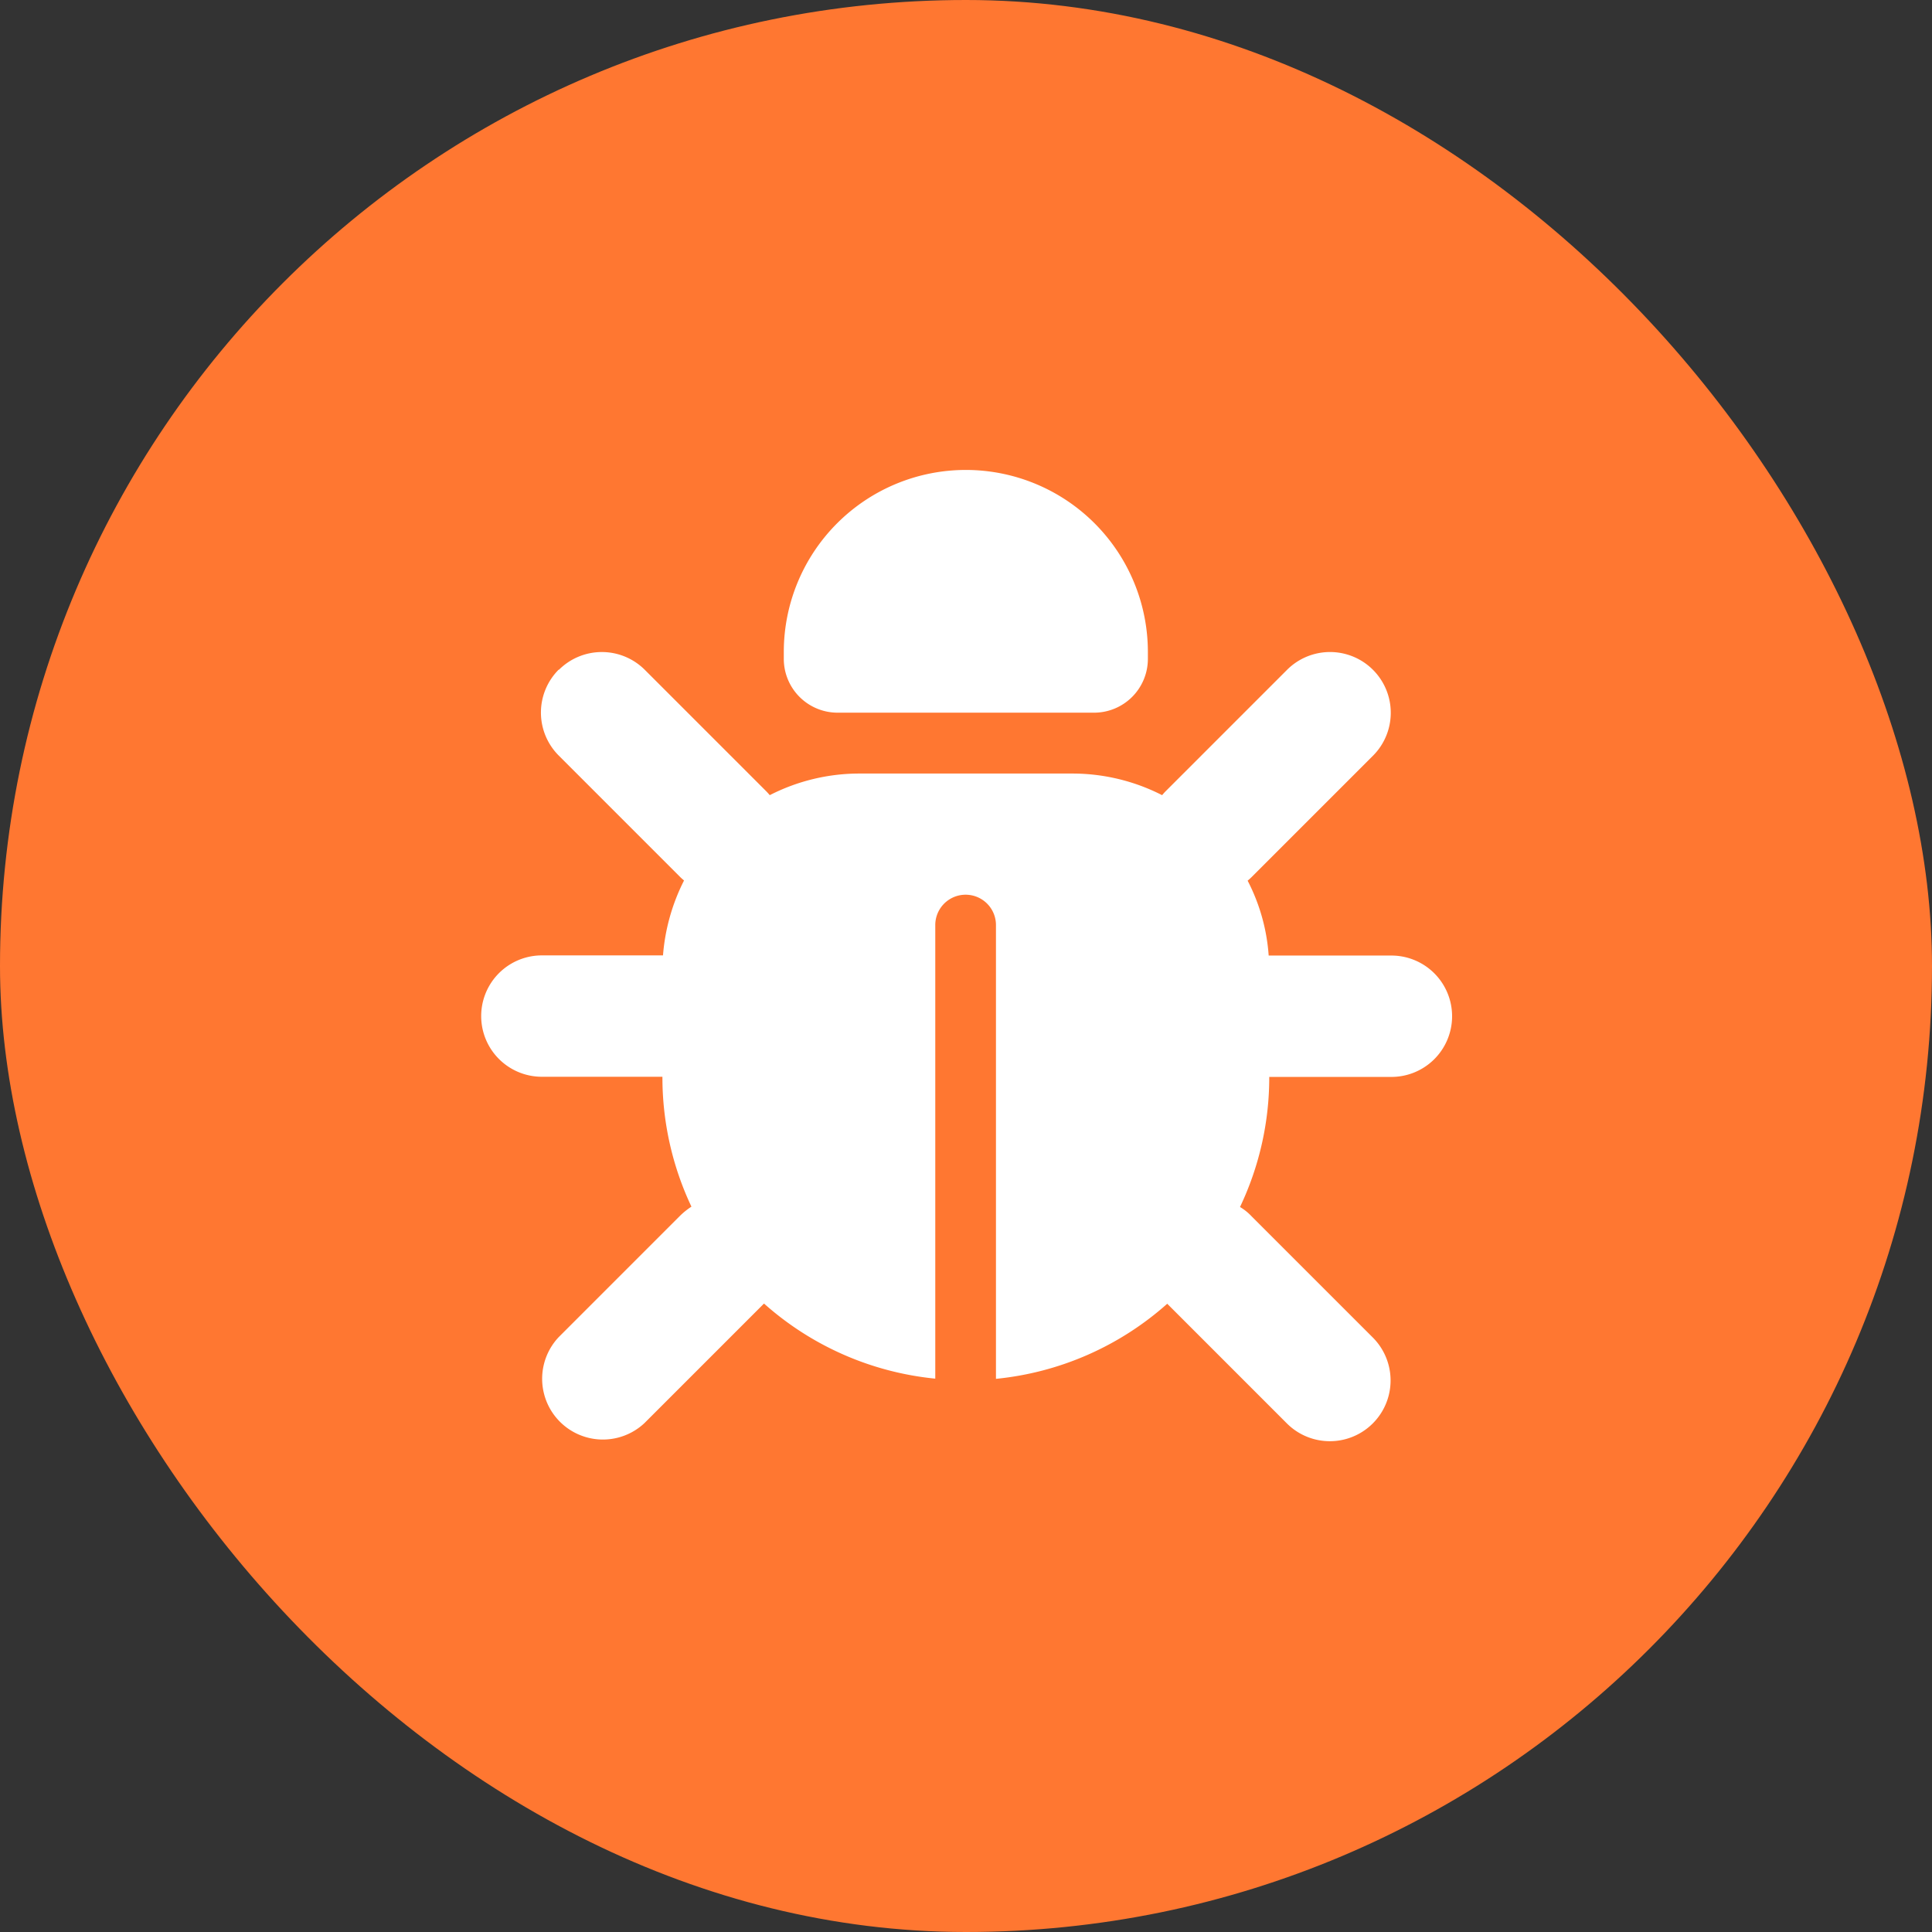
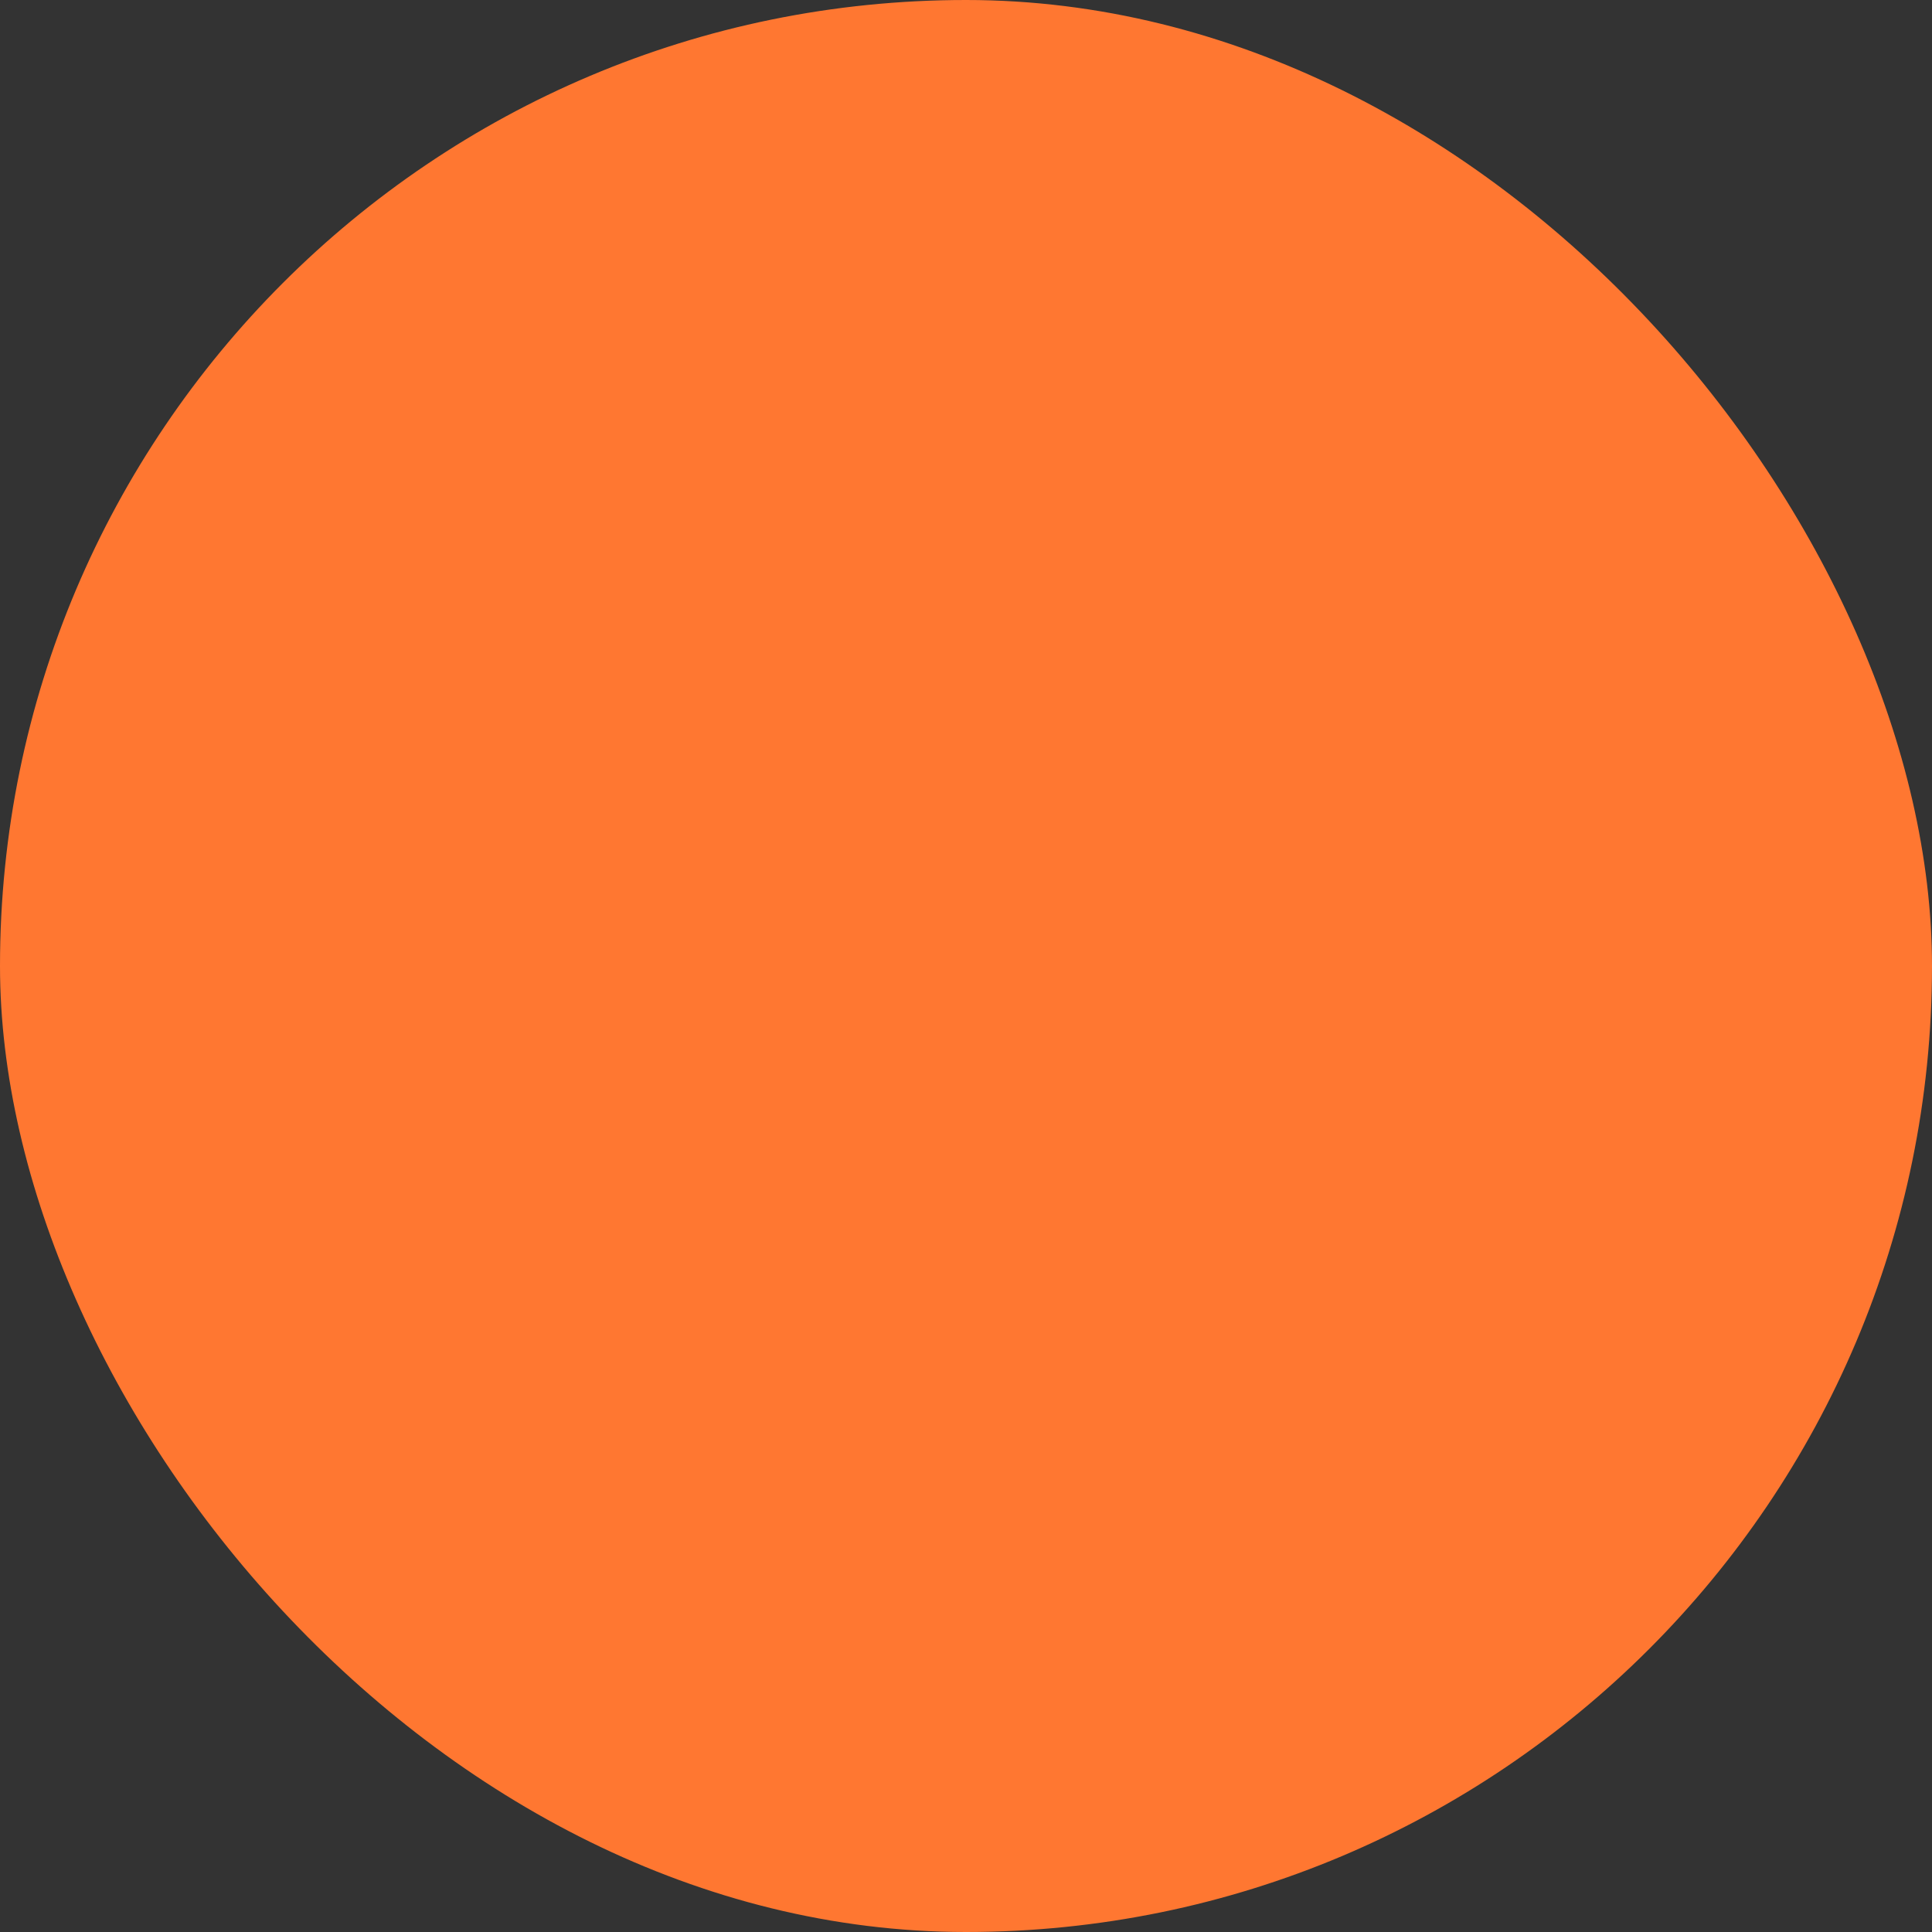
<svg xmlns="http://www.w3.org/2000/svg" width="185" height="185" viewBox="0 0 185 185">
  <rect x="0" y="0" width="185" height="185" fill="#333333" stroke="none" />
  <g id="Group_17417" data-name="Group 17417" transform="translate(-95 -5190)">
    <rect id="Rectangle_36389" data-name="Rectangle 36389" width="185" height="185" rx="92.5" transform="translate(95 5190)" fill="#ff7731" />
-     <path id="bug-solid" d="M46.485,0A17.436,17.436,0,0,1,63.916,17.432v.654a5.153,5.153,0,0,1-5.157,5.157H34.21a5.153,5.153,0,0,1-5.157-5.157v-.654A17.436,17.436,0,0,1,46.485,0ZM7.517,19.139a5.819,5.819,0,0,1,8.226,0L27.364,30.76c.127.127.236.254.345.381a18.835,18.835,0,0,1,8.625-2.07H56.653a18.891,18.891,0,0,1,8.625,2.07c.109-.127.218-.254.345-.381L77.244,19.139a5.816,5.816,0,1,1,8.226,8.226L73.849,38.985c-.127.127-.254.236-.381.345A18.379,18.379,0,0,1,75.483,46.5H87.159a5.811,5.811,0,1,1,0,11.621H75.538a28.866,28.866,0,0,1-2.8,12.456,5,5,0,0,1,1.089.872L85.452,83.073A5.816,5.816,0,0,1,77.226,91.3L65.769,79.841a28.906,28.906,0,0,1-16.4,7.191V43.579a2.905,2.905,0,0,0-5.811,0V87.013a28.906,28.906,0,0,1-16.4-7.191l-11.44,11.44A5.816,5.816,0,0,1,7.5,83.037L19.12,71.416a6.949,6.949,0,0,1,1.089-.872,28.977,28.977,0,0,1-2.778-12.438H5.811a5.811,5.811,0,0,1,0-11.621H17.486A19.114,19.114,0,0,1,19.5,39.312c-.127-.109-.254-.218-.381-.345L7.5,27.346a5.819,5.819,0,0,1,0-8.226Z" transform="translate(141 5235)" fill="#fff" />
  </g>
</svg>